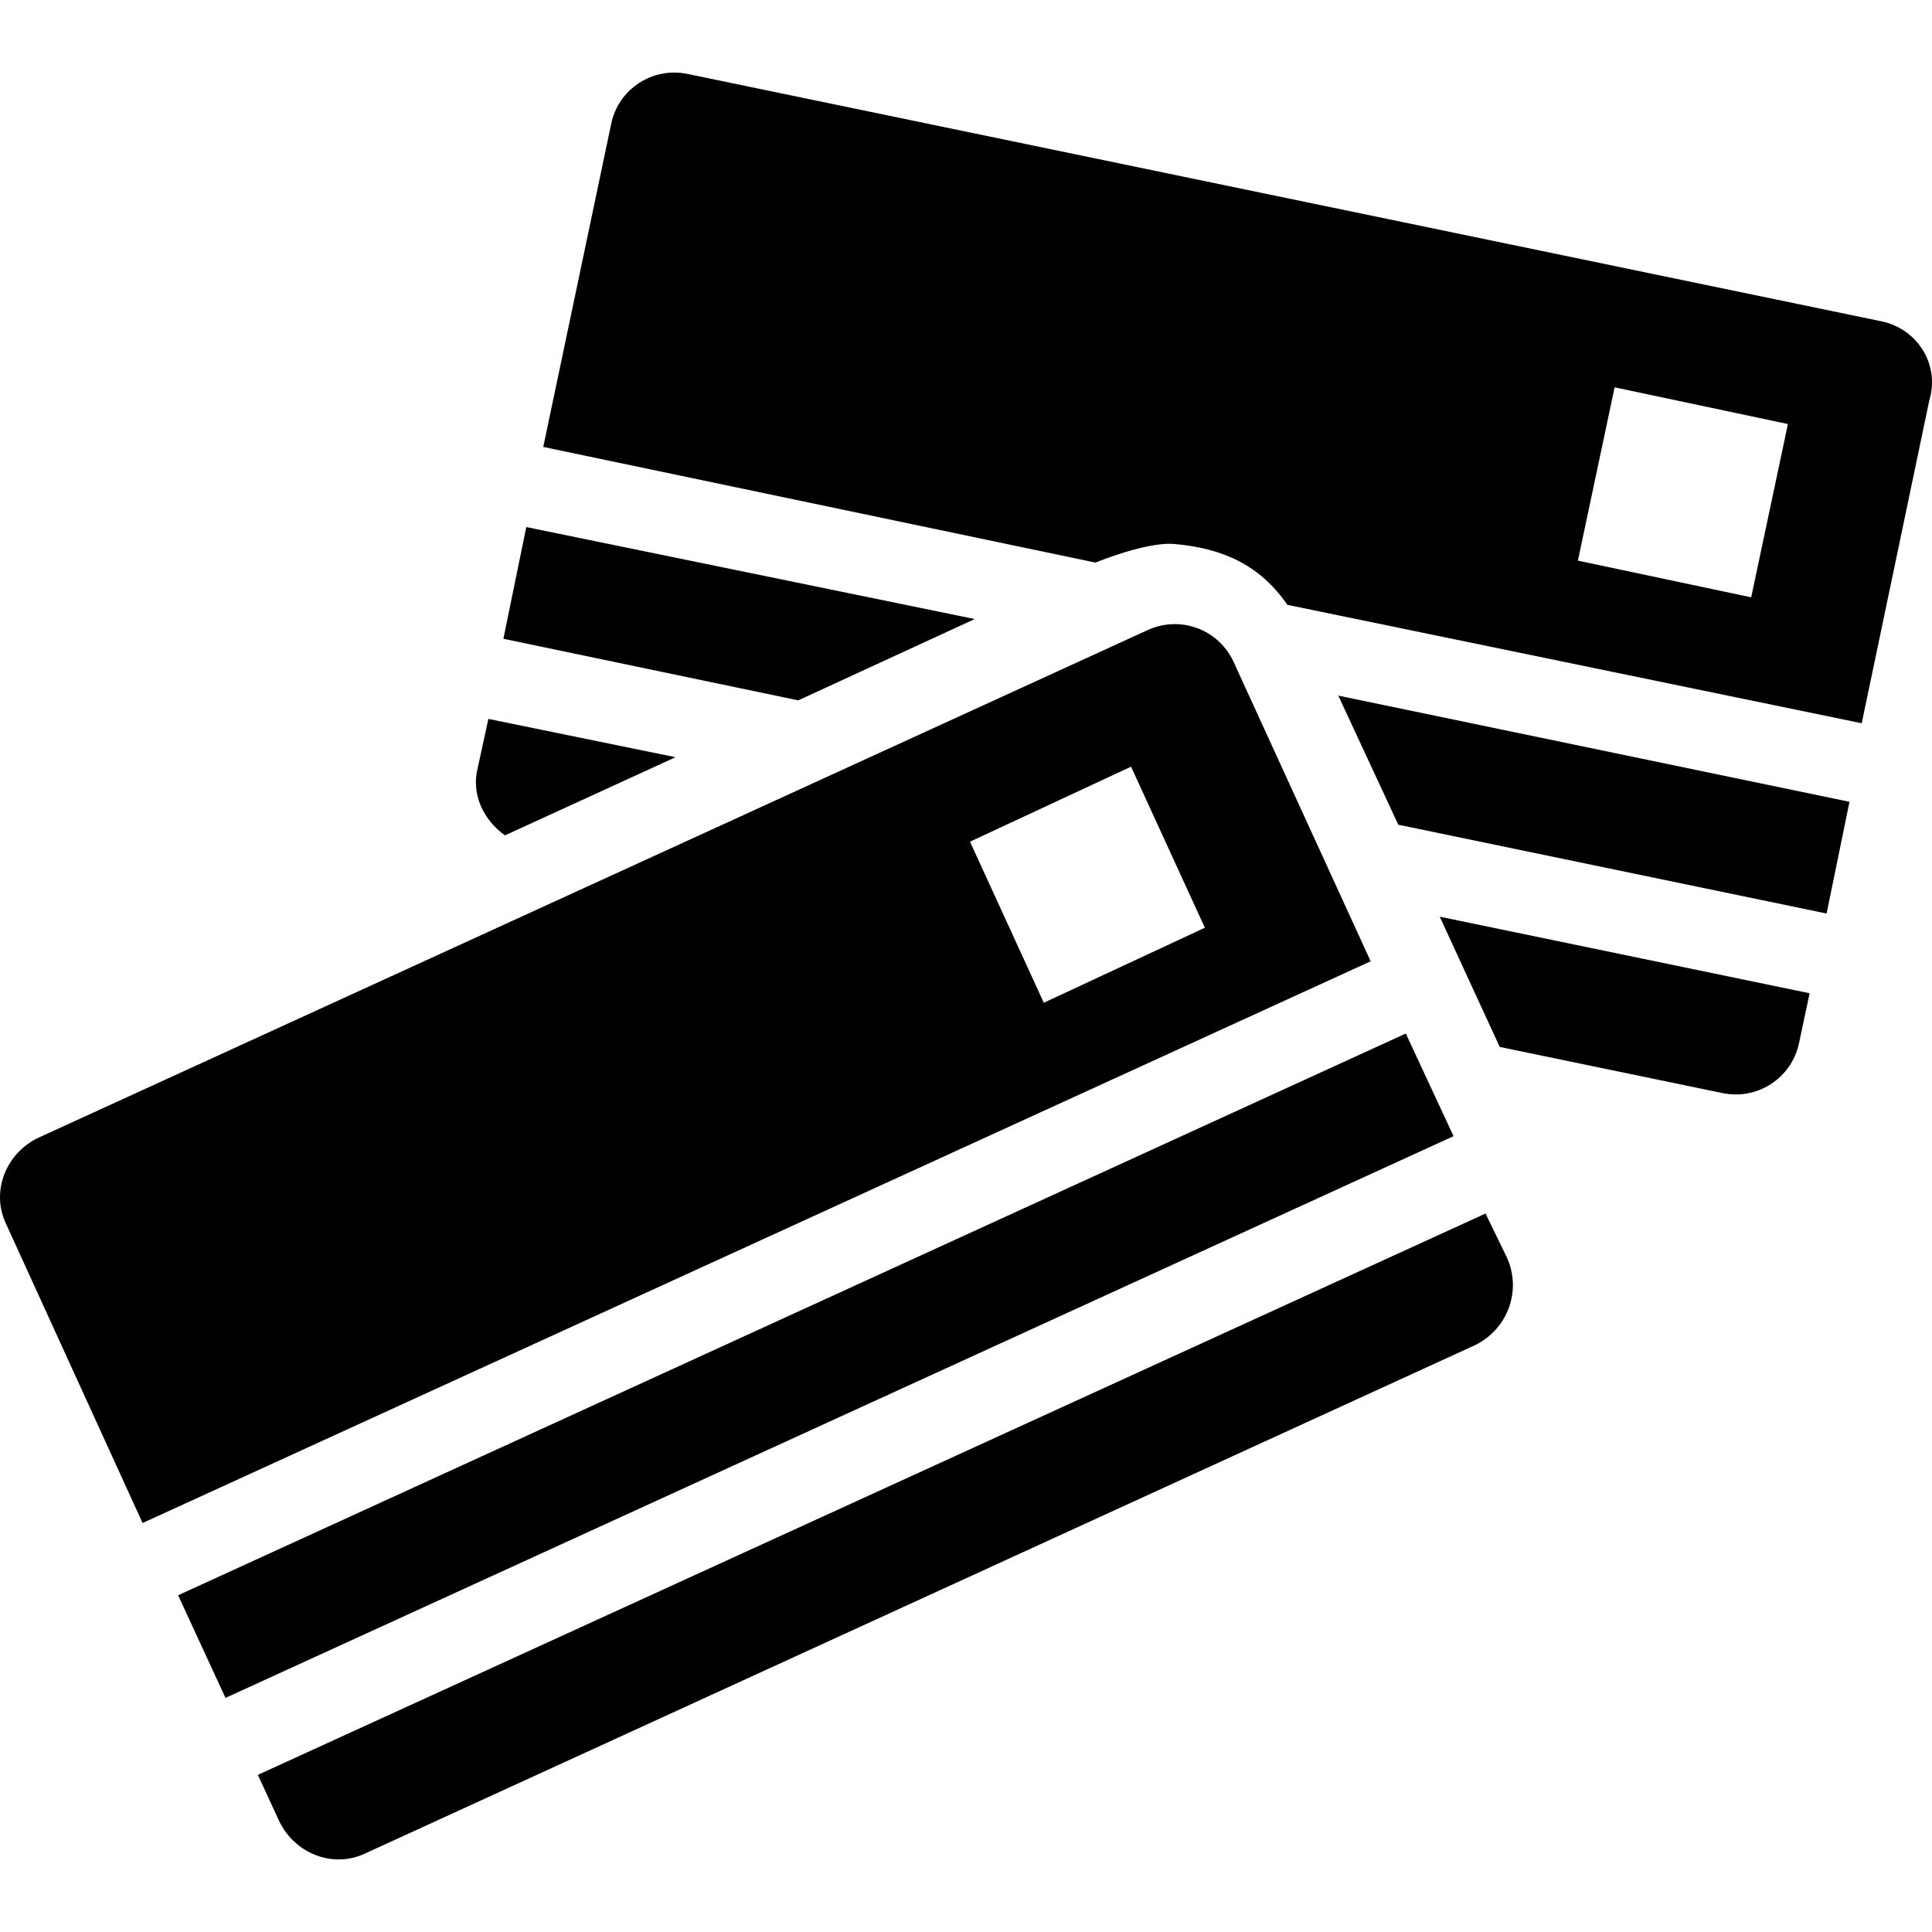
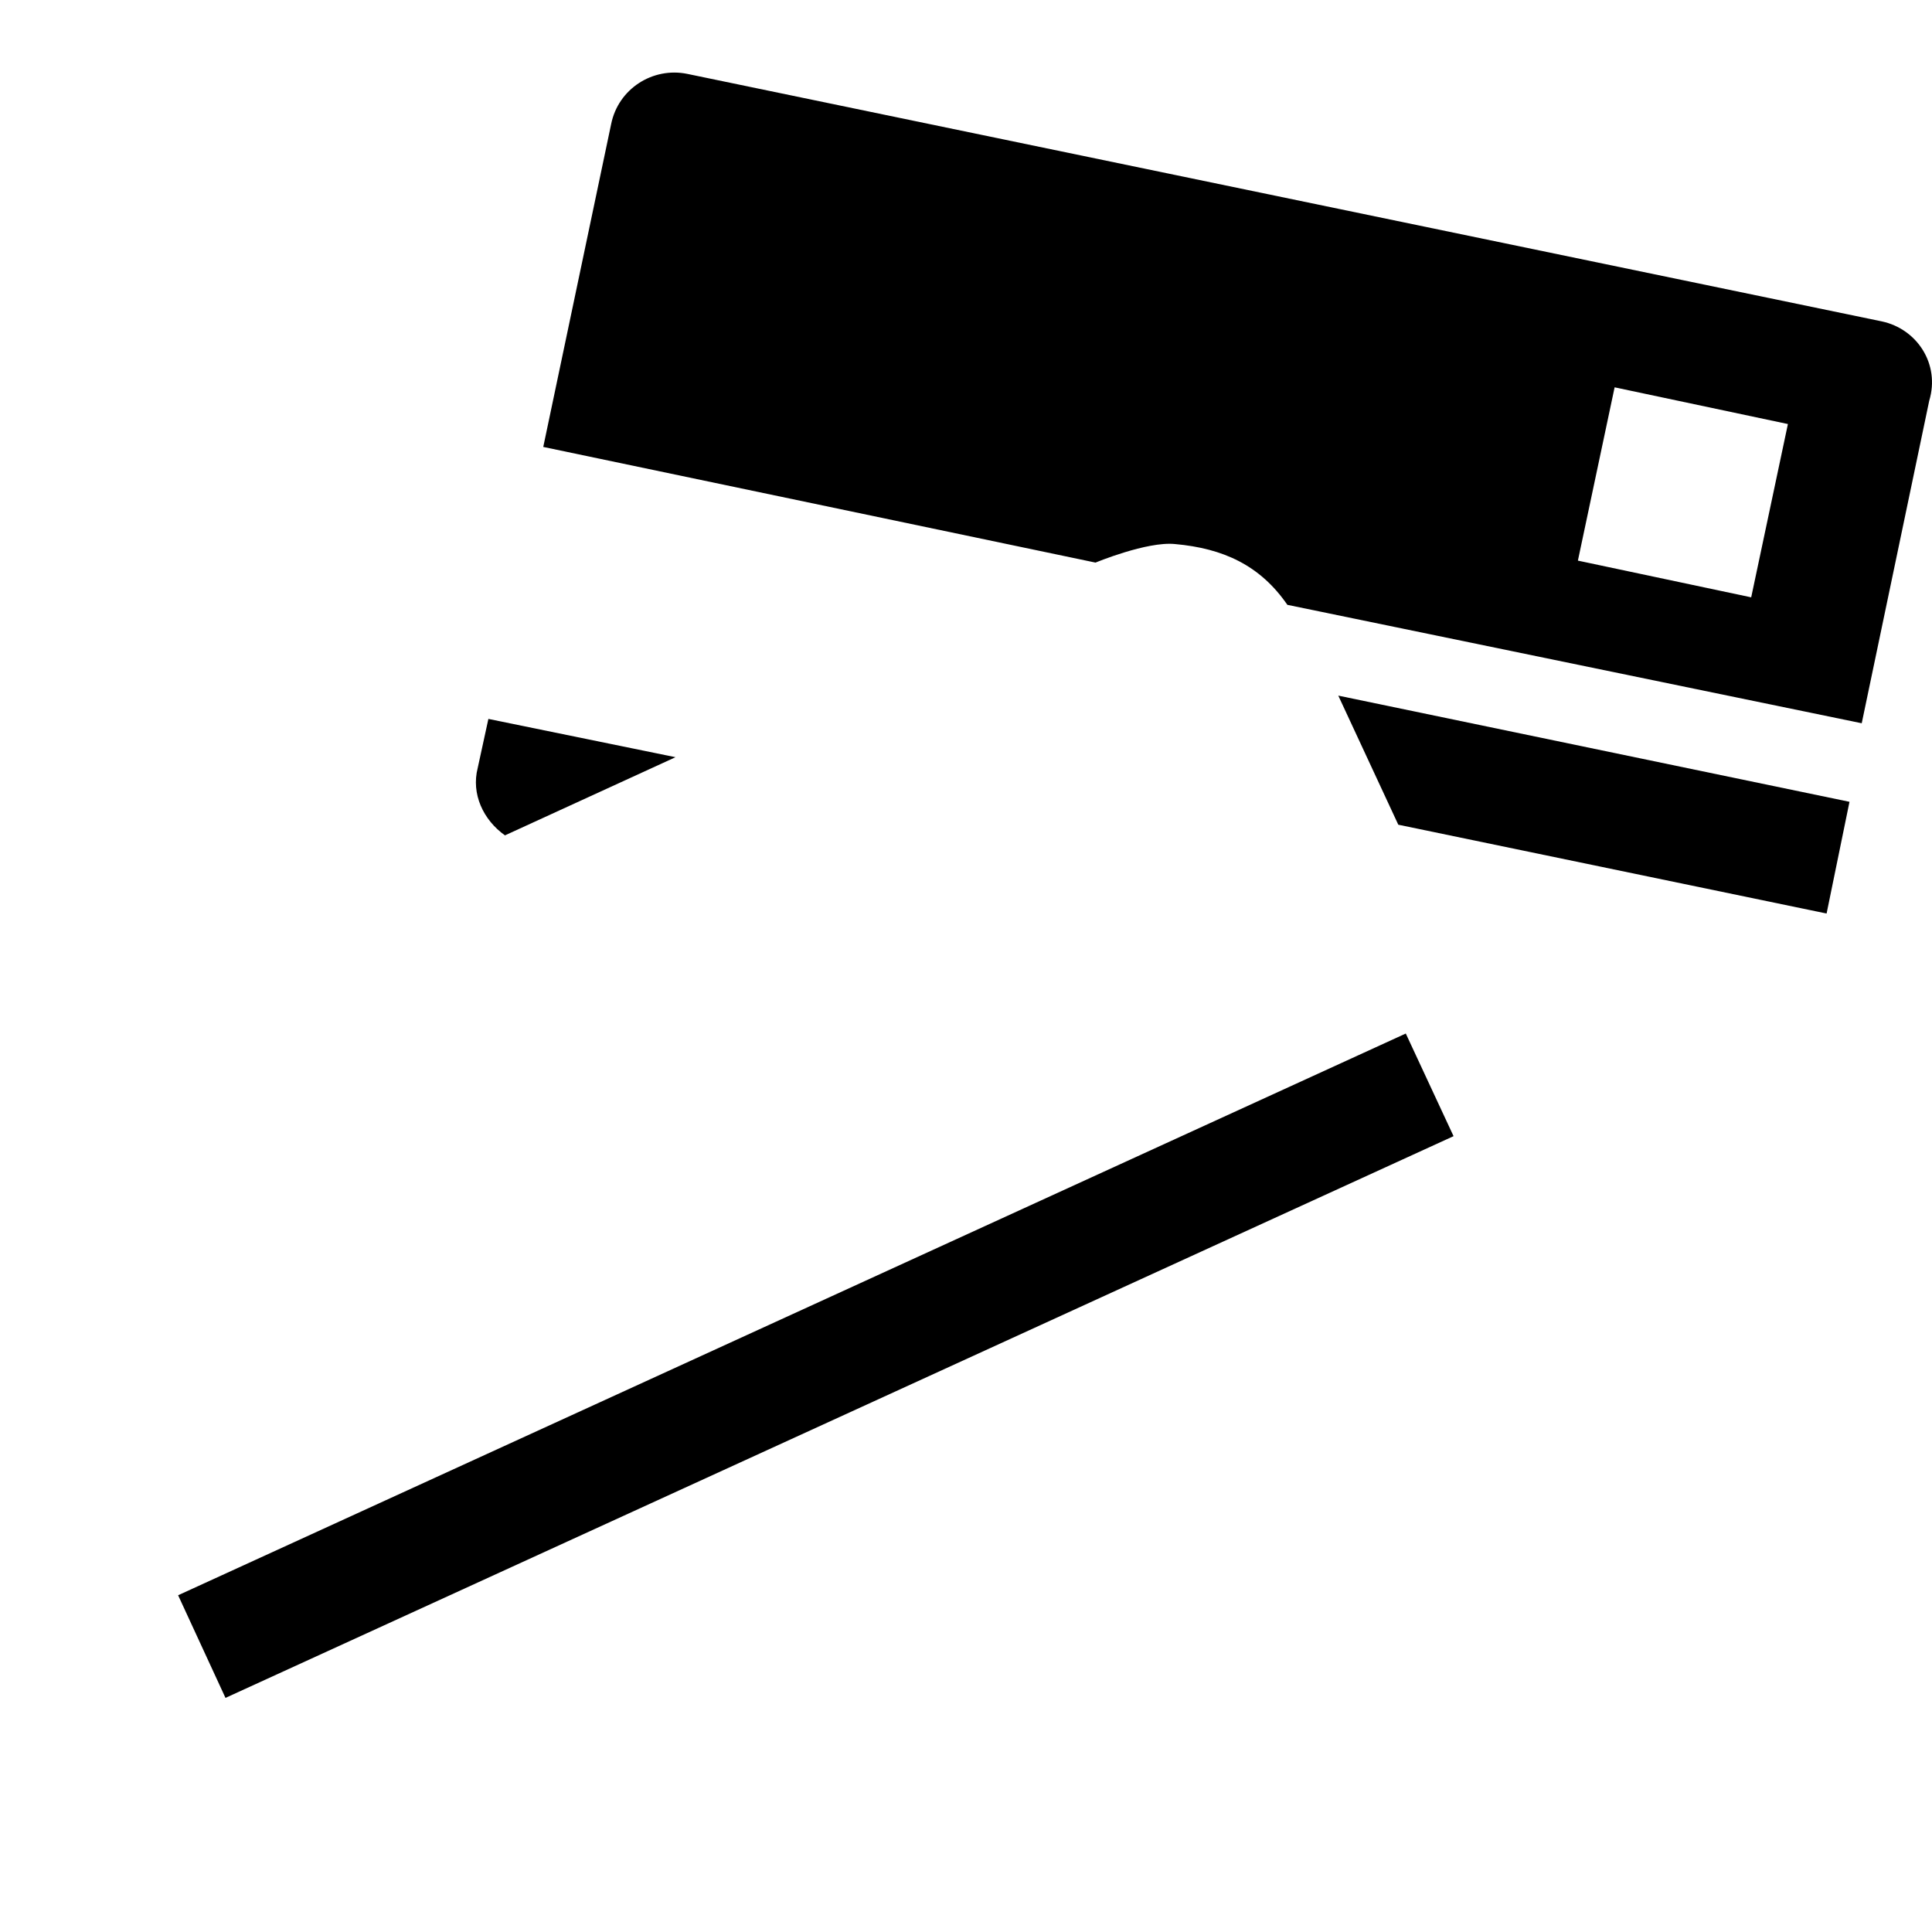
<svg xmlns="http://www.w3.org/2000/svg" fill="#000000" height="800px" width="800px" version="1.1" id="Capa_1" viewBox="0 0 489.424 489.424" xml:space="preserve">
  <g>
    <g>
      <path d="M127.922,211.619l43.2-19.8l-47.4-9.7l-2.7,12.4C119.322,201.119,122.422,207.719,127.922,211.619z" />
      <polygon points="356.122,261.819 45.122,404.119 57.122,430.119 368.222,287.819   " />
-       <path d="M364.722,232.219l15.2,33l56.5,11.7c8.8,1.8,17.4-3.8,19.3-12.6l2.7-12.7L364.722,232.219z" />
-       <path d="M312.522,167.719c-3.8-8.3-13.5-11.9-21.8-8.1l-281,128.6c-8.2,3.9-12.1,13.6-8.2,21.8l34.6,75.8l311.1-142.3    L312.522,167.719z M264.422,254.019l-18.7-40.8l40.8-19l18.7,40.8L264.422,254.019z" />
-       <path d="M65.322,449.619l5.4,11.7c3.9,8.2,13.6,12.1,21.8,8.2l280.8-128.6c8.7-4,12.4-14.3,8.2-22.8l-5.2-10.7L65.322,449.619z" />
      <polygon points="339.022,176.219 354.222,208.919 462.722,231.419 468.522,203.119   " />
      <path d="M476.722,81.419l-302.6-62.7c-8.8-1.8-17.5,3.8-19.3,12.7l-17.2,81.8l139.9,29.3c0,0,13-5.4,20.1-4.7    c12.3,1.1,21.6,5.4,28.5,15.4l145.5,30l17.1-81.7C491.522,92.219,485.622,83.319,476.722,81.419z M443.622,151.319l-43.9-9.3    l9.3-43.9l43.9,9.3L443.622,151.319z" />
-       <polygon points="246.922,156.819 133.322,133.519 127.522,161.819 202.222,177.419   " />
    </g>
  </g>
</svg>